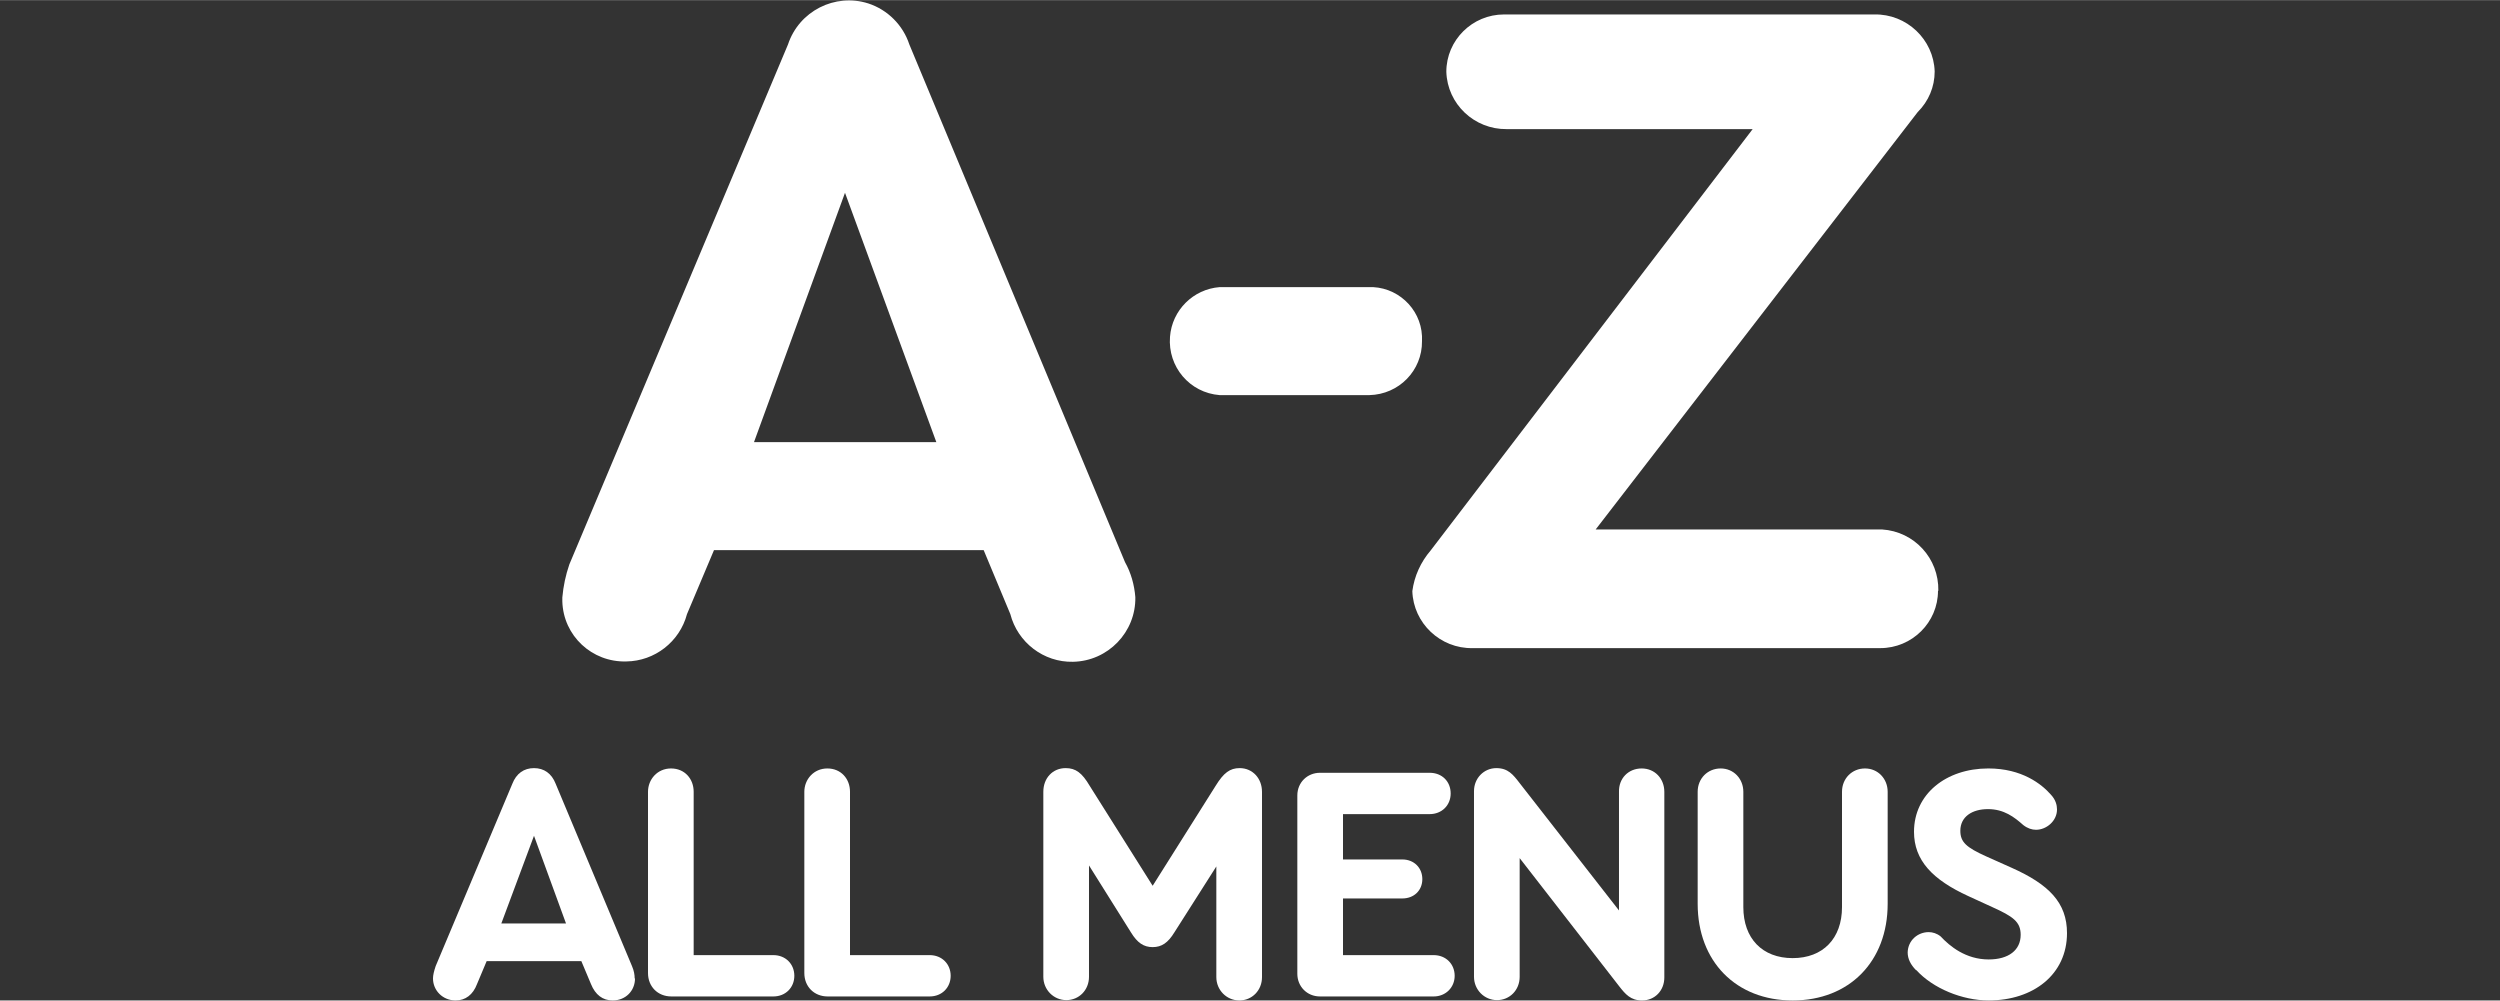
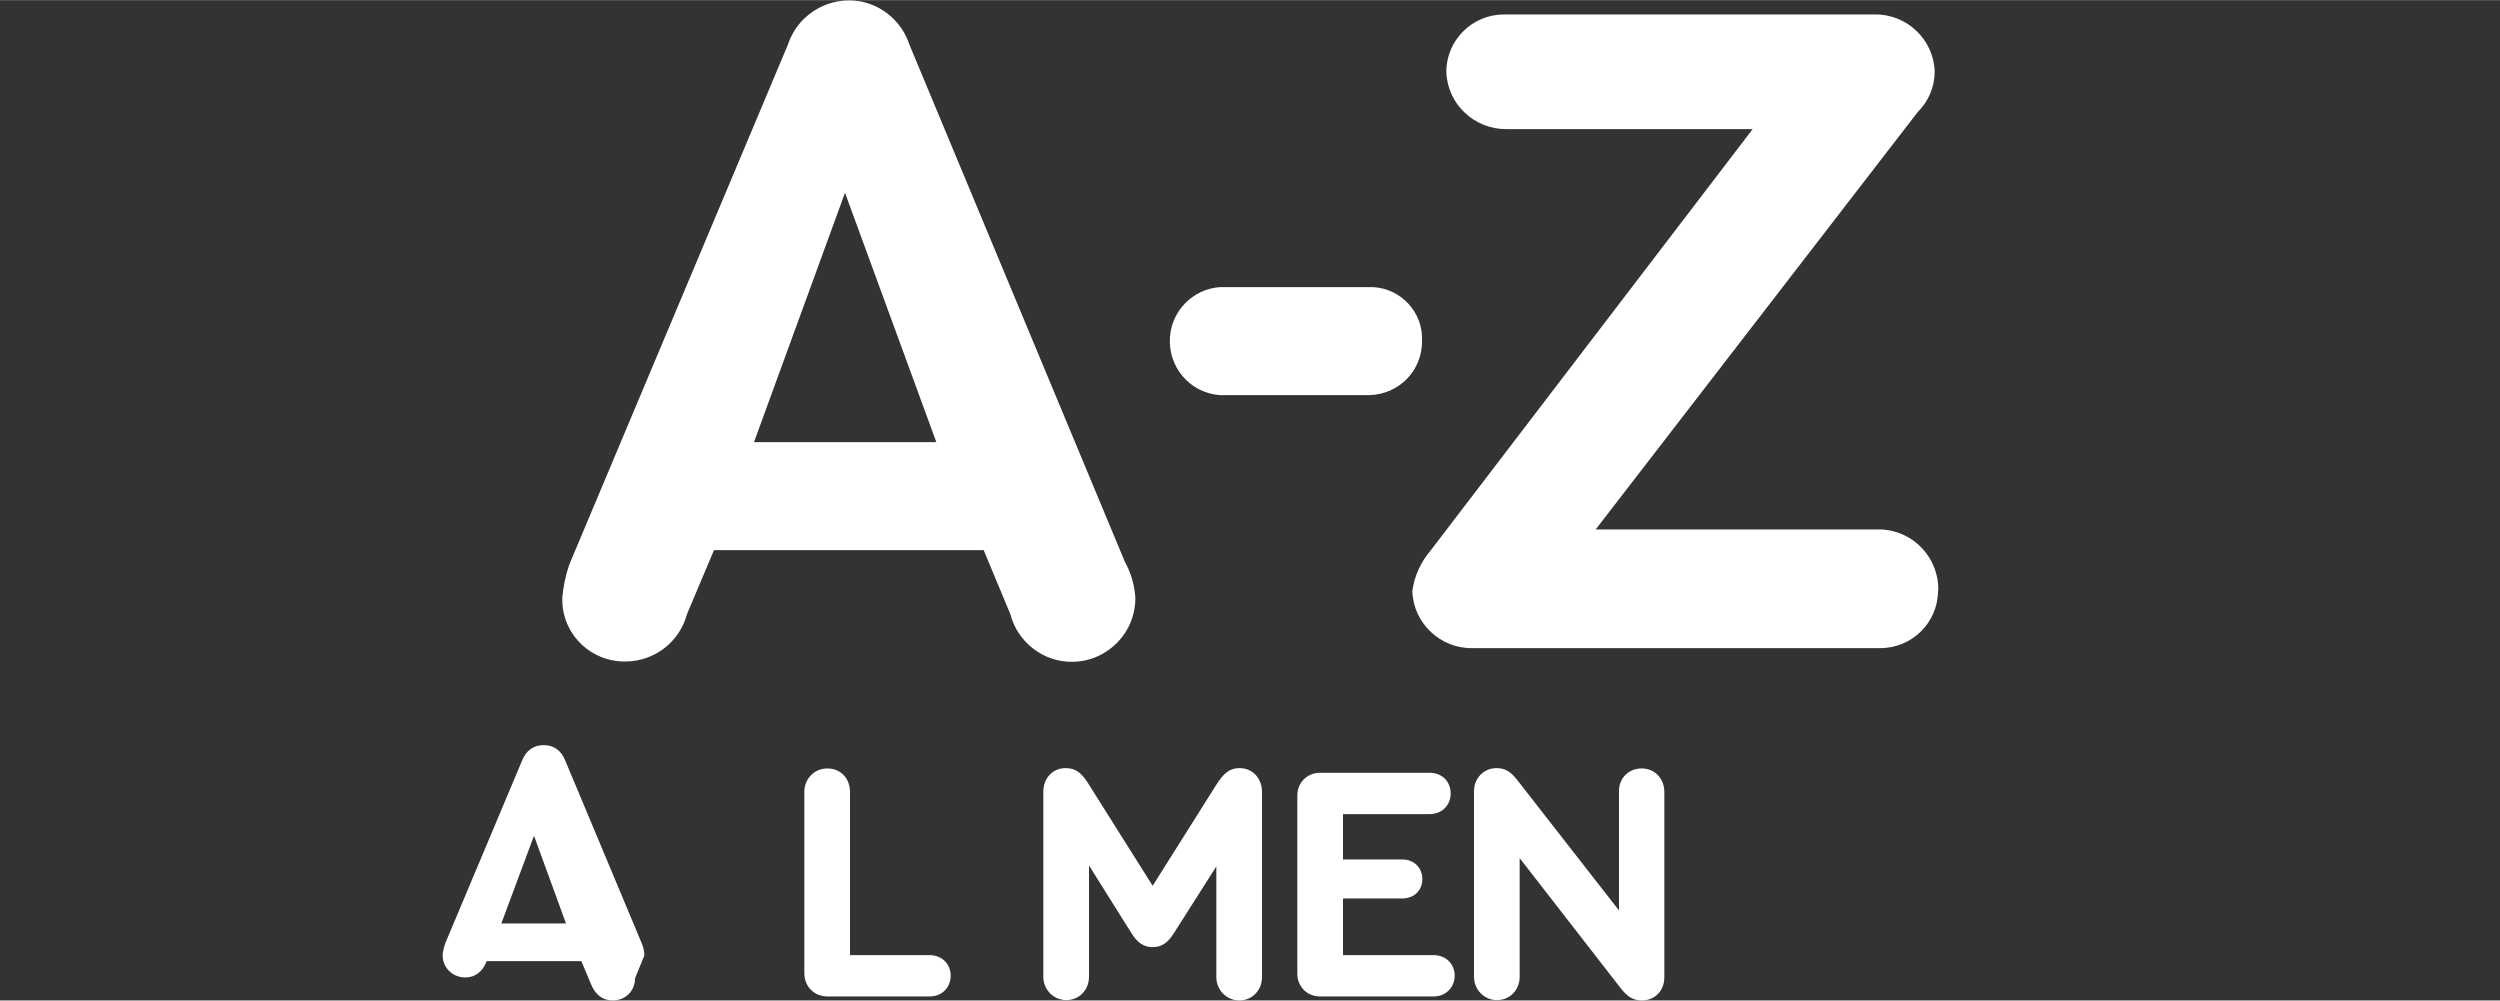
<svg xmlns="http://www.w3.org/2000/svg" id="a" width="26.46mm" height="10.59mm" viewBox="0 0 75 30.01">
  <rect x="0" y="0" width="75" height="30.01" fill="#333333" stroke="none" />
  <rect width="75" height="29.89" fill="none" stroke-width="0" />
  <path d="m34.06,17.91c.02,1.05-.82,1.92-1.87,1.94-.88.02-1.66-.58-1.88-1.43l-.8-1.92h-8.09l-.81,1.92c-.22.83-.97,1.41-1.82,1.42-1.03.03-1.89-.77-1.92-1.8,0-.04,0-.08,0-.12.03-.34.1-.67.21-.99L23.64,1.33c.33-1,1.41-1.55,2.41-1.23.58.19,1.04.65,1.23,1.23l6.47,15.53c.18.32.28.68.31,1.05Zm-11.43-4.65h5.46l-2.74-7.48-2.73,7.48Z" fill="#fff" stroke-width="0" />
  <path d="m42.66,10.23c.01.88-.69,1.6-1.58,1.62-.01,0-.03,0-.04,0h-4.45c-.9-.07-1.56-.85-1.49-1.75.06-.8.7-1.43,1.49-1.49h4.45c.85-.04,1.58.62,1.62,1.47,0,.05,0,.1,0,.15Z" fill="#fff" stroke-width="0" />
  <path d="m58.14,17.72c0,.95-.78,1.72-1.73,1.72-.03,0-.06,0-.09,0h-12.14c-.97.02-1.78-.75-1.81-1.71.06-.45.25-.87.55-1.22l9.66-12.64h-7.38c-.97.01-1.78-.75-1.81-1.72,0-.95.78-1.72,1.73-1.72.03,0,.05,0,.08,0h11.03c.97-.02,1.78.75,1.81,1.71,0,.46-.18.89-.51,1.22l-9.66,12.52h8.59c.97.06,1.71.87,1.69,1.84Z" fill="#fff" stroke-width="0" />
-   <path d="m19.05,29.35c0,.37-.28.66-.67.66-.3,0-.52-.17-.65-.49l-.29-.69h-2.84l-.29.69c-.12.32-.35.49-.64.49-.39,0-.68-.3-.68-.66,0-.1.03-.22.08-.37l2.3-5.47c.12-.31.35-.47.65-.47s.53.16.65.47l2.29,5.47c.06.14.08.26.08.37Zm-4-1.65h1.93l-.96-2.63-.98,2.63Z" fill="#fff" stroke-width="0" />
-   <path d="m19.44,29.19v-5.44c0-.37.28-.7.69-.7s.68.31.68.7v4.9h2.39c.37,0,.63.27.63.62s-.26.62-.63.62h-3.06c-.41,0-.7-.3-.7-.7Z" fill="#fff" stroke-width="0" />
+   <path d="m19.05,29.35c0,.37-.28.66-.67.66-.3,0-.52-.17-.65-.49l-.29-.69h-2.84c-.12.32-.35.49-.64.49-.39,0-.68-.3-.68-.66,0-.1.03-.22.08-.37l2.3-5.47c.12-.31.35-.47.65-.47s.53.16.65.47l2.29,5.47c.06.14.08.26.08.37Zm-4-1.65h1.93l-.96-2.63-.98,2.63Z" fill="#fff" stroke-width="0" />
  <path d="m24.13,29.19v-5.44c0-.37.28-.7.69-.7s.68.31.68.7v4.9h2.39c.37,0,.63.27.63.62s-.26.62-.63.62h-3.06c-.41,0-.7-.3-.7-.7Z" fill="#fff" stroke-width="0" />
  <path d="m37.86,23.76v5.55c0,.4-.3.7-.68.7s-.69-.31-.69-.7v-3.32l-1.26,1.98c-.19.31-.38.44-.65.44s-.46-.13-.65-.44l-1.26-2.01v3.34c0,.4-.3.7-.68.7s-.69-.31-.69-.7v-5.55c0-.41.28-.71.67-.71.3,0,.49.14.72.53l1.89,3,1.89-3c.24-.39.43-.53.72-.53.39,0,.67.31.67.71Z" fill="#fff" stroke-width="0" />
  <path d="m38.92,29.21v-5.35c0-.39.3-.68.68-.68h3.29c.37,0,.63.26.63.62s-.27.62-.63.62h-2.6v1.36h1.78c.35,0,.6.25.6.59s-.25.58-.6.58h-1.78v1.7h2.72c.37,0,.63.27.63.62s-.27.62-.63.62h-3.41c-.39,0-.68-.3-.68-.68Z" fill="#fff" stroke-width="0" />
  <path d="m49.93,23.75v5.57c0,.39-.28.69-.67.69-.34,0-.5-.19-.68-.42l-2.99-3.85v3.56c0,.4-.3.7-.68.7s-.69-.31-.69-.7v-5.57c0-.39.3-.69.67-.69.35,0,.5.19.7.45l2.98,3.82v-3.56c-.01-.4.28-.7.68-.7s.68.31.68.7Z" fill="#fff" stroke-width="0" />
-   <path d="m50.93,27.11v-3.36c0-.4.3-.7.69-.7s.68.31.68.7v3.46c0,.94.57,1.53,1.48,1.53s1.48-.59,1.48-1.53v-3.46c0-.4.3-.7.69-.7s.68.31.68.7v3.36c0,1.73-1.15,2.9-2.85,2.9s-2.85-1.17-2.85-2.9Z" fill="#fff" stroke-width="0" />
-   <path d="m57.48,29.1c-.16-.16-.25-.34-.25-.53.01-.37.31-.61.63-.61.12,0,.25.04.36.13.27.29.75.69,1.44.69.6,0,.96-.28.96-.74,0-.39-.23-.55-.85-.83l-.72-.33c-1.07-.49-1.63-1.07-1.63-1.93,0-1.13.96-1.9,2.23-1.9,1.01,0,1.6.47,1.88.79.14.15.18.31.18.44,0,.35-.32.61-.63.61-.12,0-.25-.04-.38-.14-.27-.24-.58-.48-1.06-.48s-.83.23-.83.65c0,.34.18.5.78.77l.76.34c1.12.5,1.66,1.05,1.66,1.96,0,1.24-1.01,2.02-2.35,2.02-.79,0-1.67-.36-2.17-.91Z" fill="#fff" stroke-width="0" />
</svg>